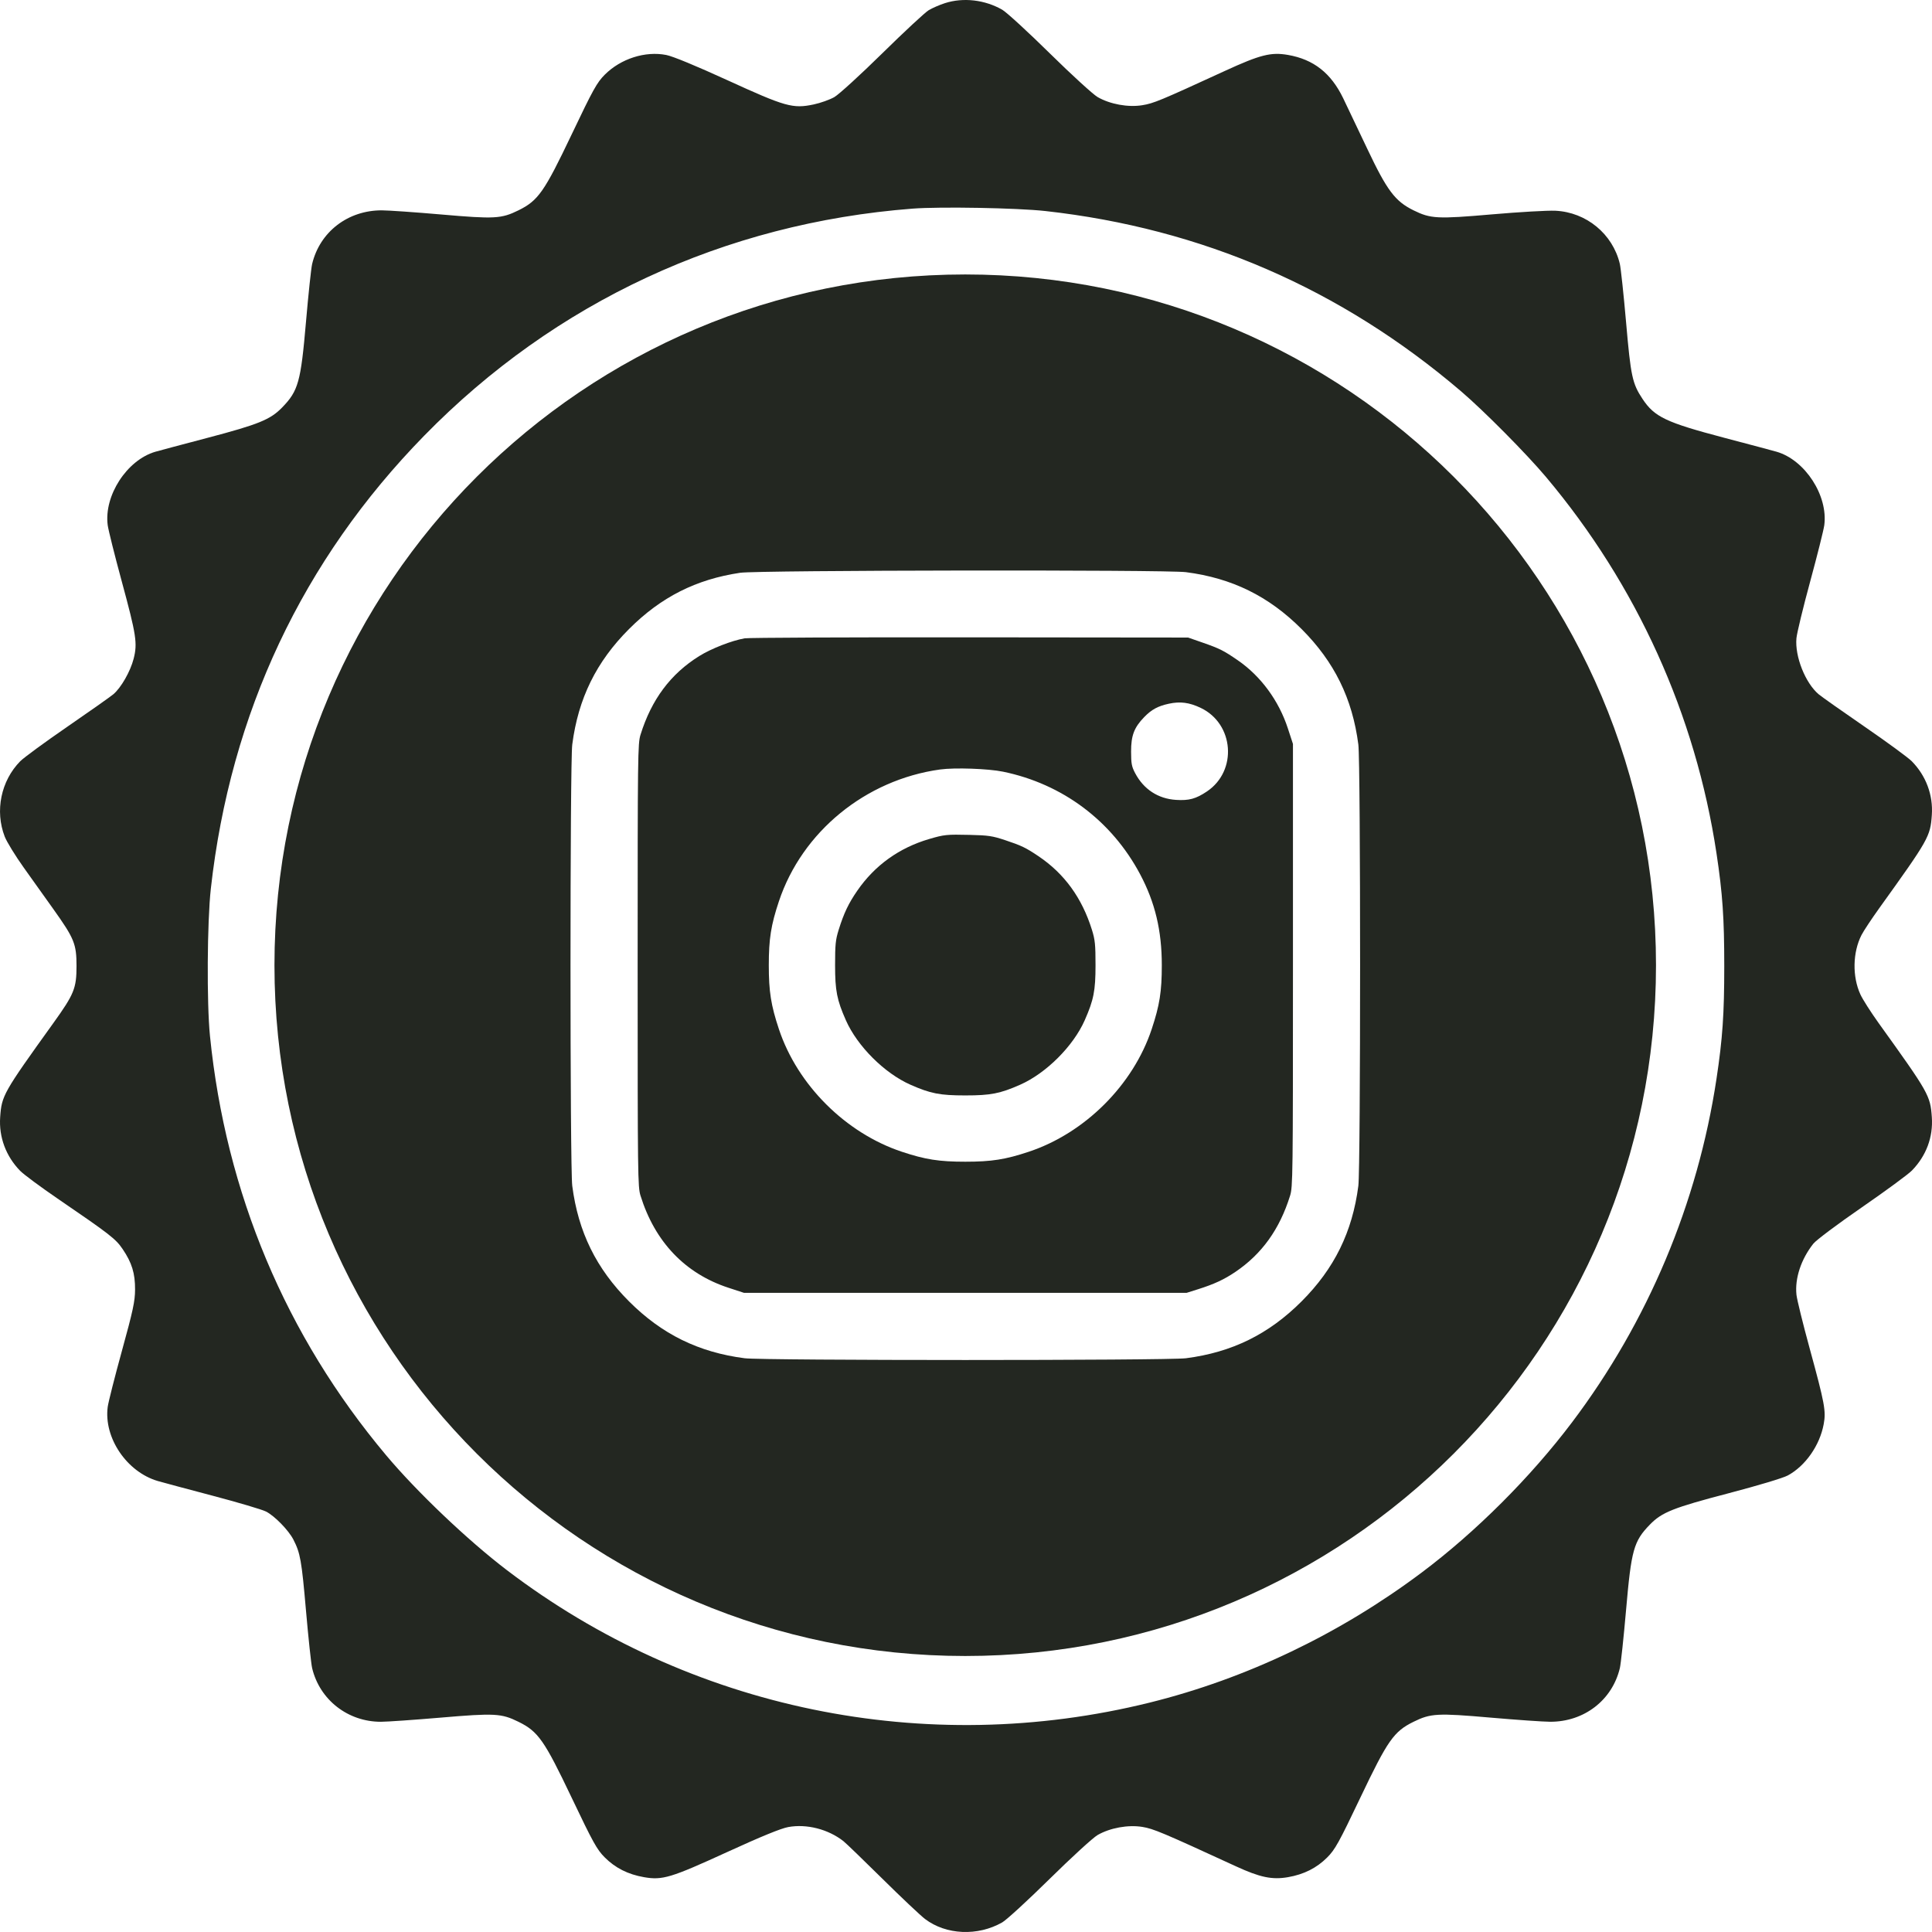
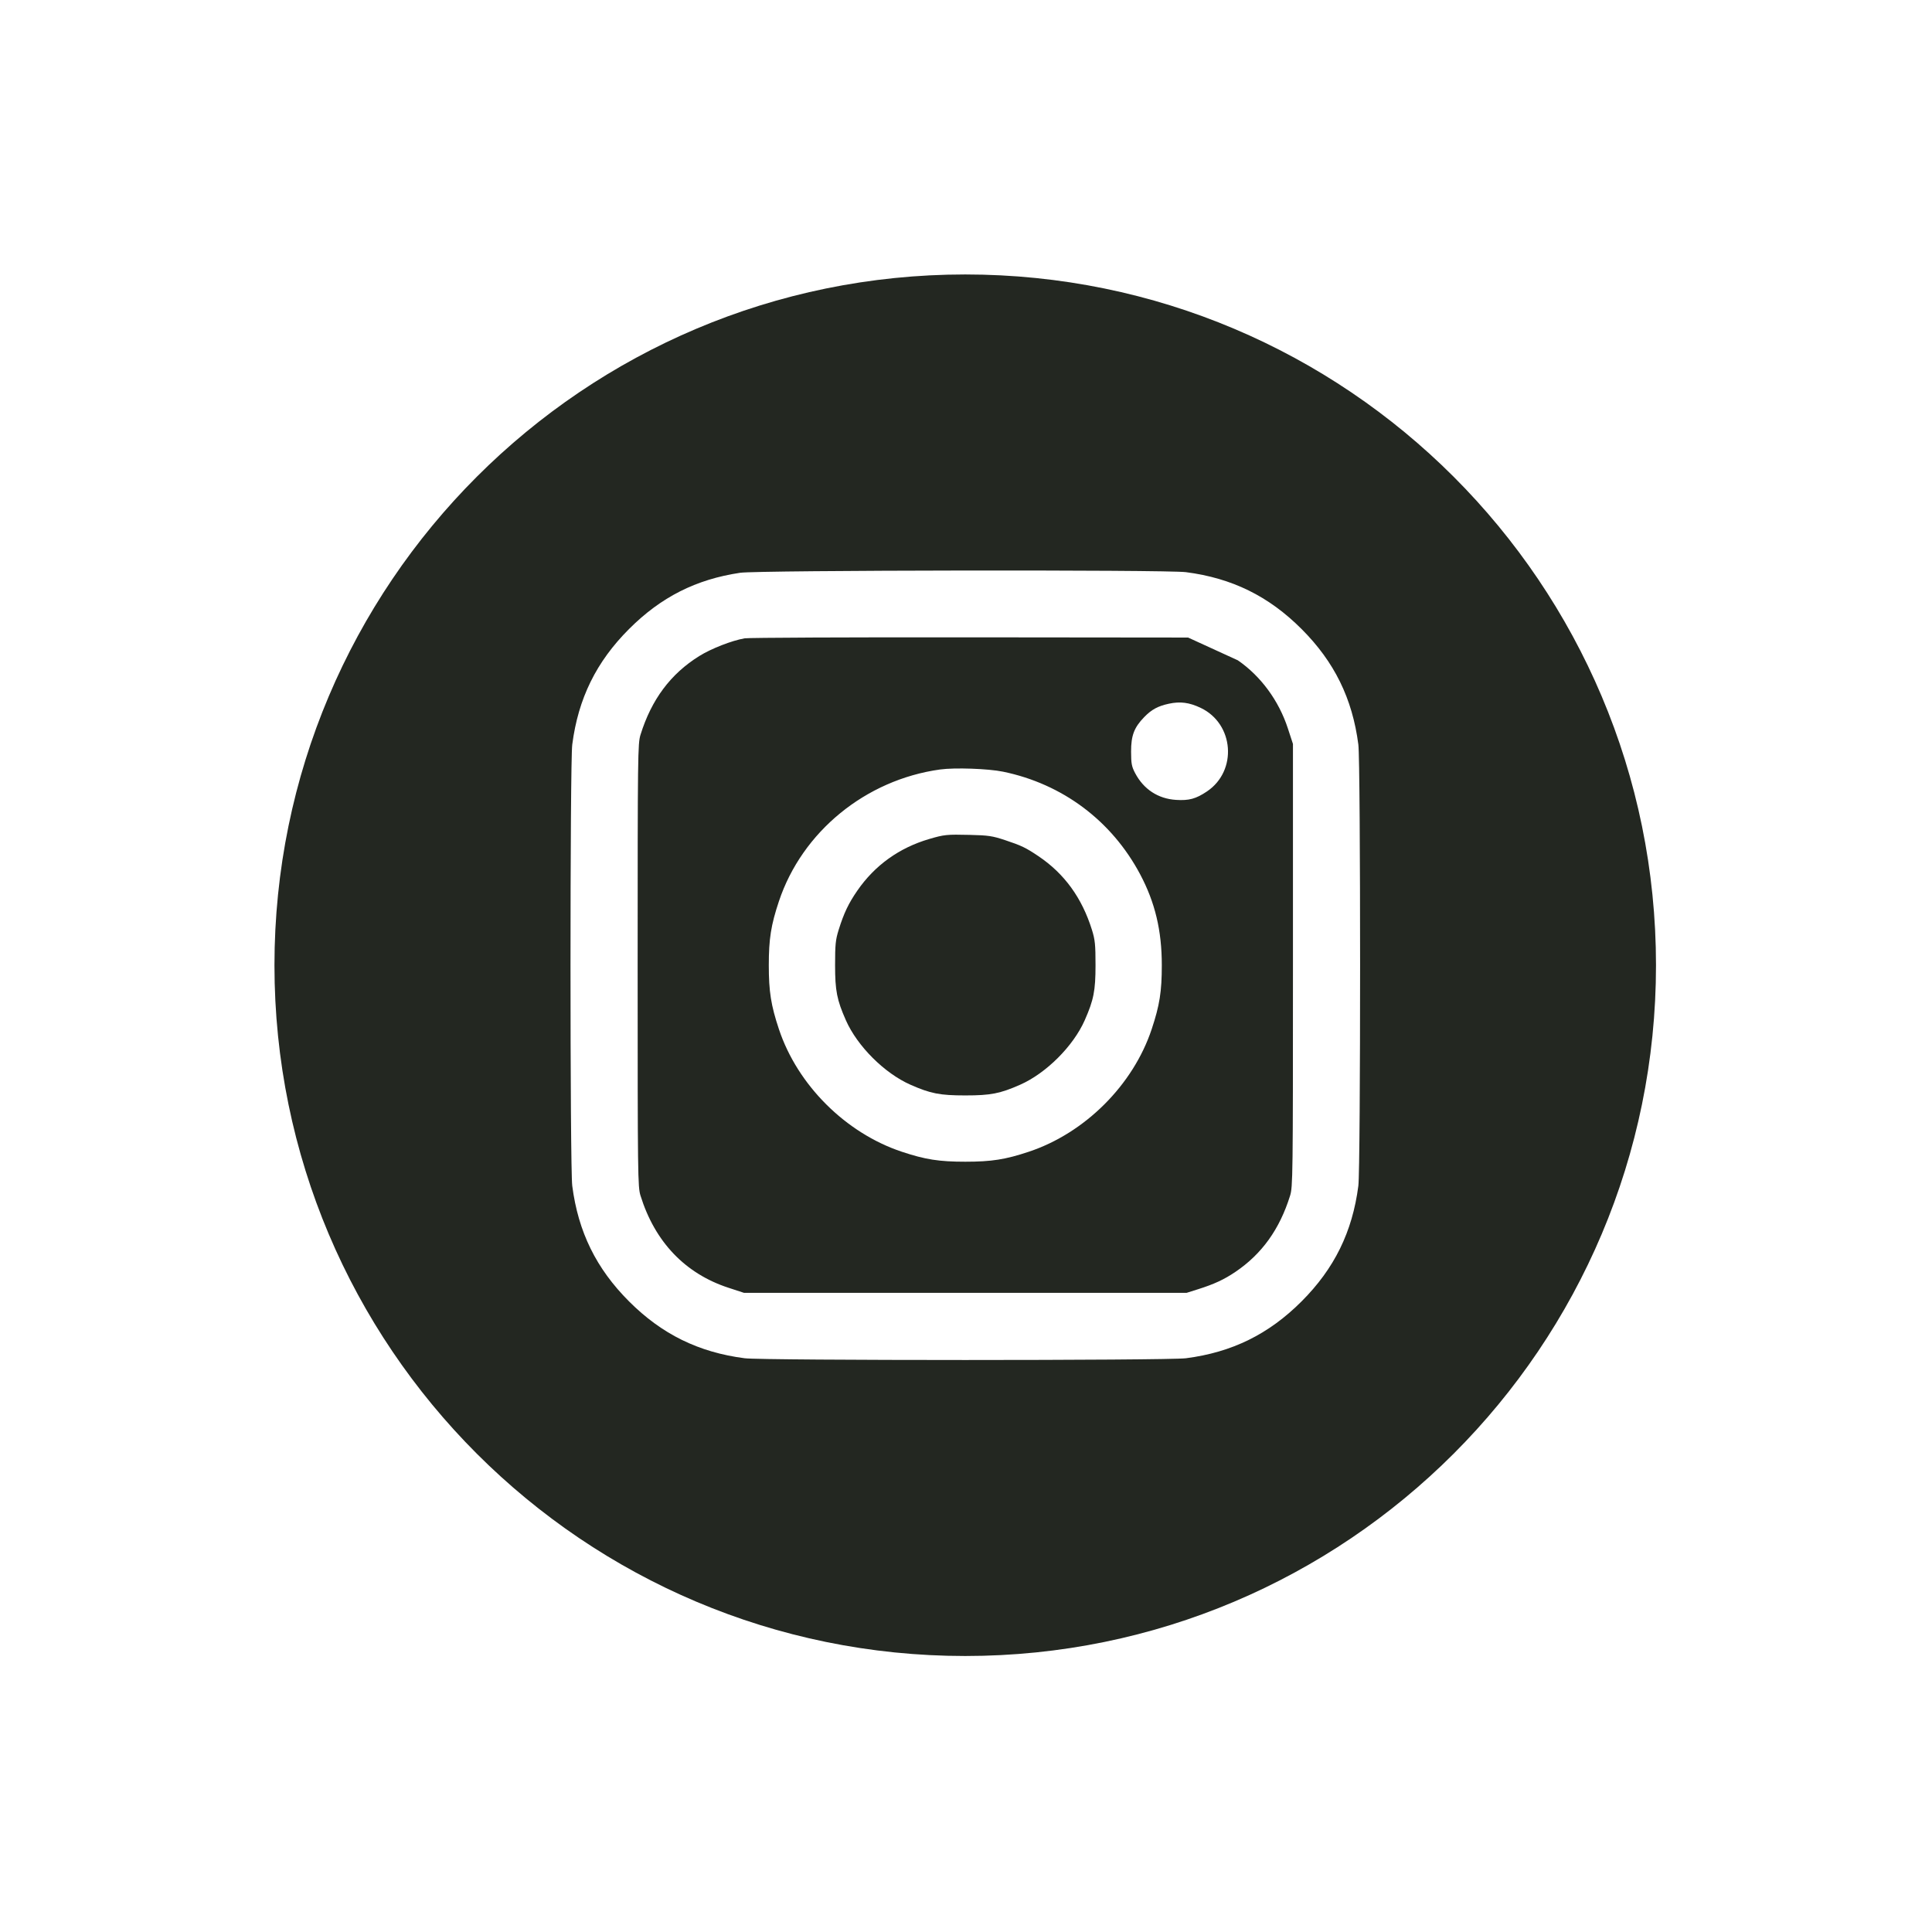
<svg xmlns="http://www.w3.org/2000/svg" width="1253" height="1253" viewBox="0 0 1253 1253" fill="none">
-   <path fill-rule="evenodd" clip-rule="evenodd" d="M626 1074C873.424 1074 1074 873.424 1074 626C1074 378.576 873.424 178 626 178C378.576 178 178 378.576 178 626C178 873.424 378.576 1074 626 1074ZM407.988 407.926C428.695 387.219 451.371 375.747 480.048 371.472C491.391 369.78 756.325 369.415 769.138 371.073C799.034 374.942 822.81 386.63 844.106 407.926C865.402 429.222 877.09 452.998 880.959 482.894C882.473 494.594 882.473 757.376 880.959 769.076C877.09 798.972 865.402 822.748 844.106 844.044C822.81 865.34 799.034 877.028 769.138 880.897C757.438 882.411 494.656 882.411 482.956 880.897C453.06 877.028 429.285 865.34 407.988 844.044C386.693 822.748 375.005 798.972 371.135 769.076C369.622 757.376 369.622 494.594 371.135 482.894C375.005 452.998 386.693 429.222 407.988 407.926ZM802.803 428.25C793.55 421.882 791.028 420.617 779.777 416.699L770.547 413.485L629.047 413.341C551.222 413.262 485.485 413.551 482.965 413.984C474.655 415.412 461.283 420.632 453.486 425.491C434.906 437.071 422.531 453.648 415.417 476.485C413.628 482.228 413.548 488.641 413.548 625.985C413.548 763.329 413.628 769.742 415.417 775.485C424.751 805.45 444.346 825.978 472.375 835.154L482.548 838.485H626.047H769.547L777.003 836.131C787.447 832.834 793.892 829.841 801.222 824.883C818.391 813.27 829.904 797.231 836.678 775.485C838.467 769.742 838.547 763.329 838.547 625.985V482.485L835.216 472.312C829.333 454.343 817.659 438.474 802.803 428.25ZM742.056 465.095C746.846 460.159 750.919 457.944 758.047 456.4C765.423 454.802 771.305 455.568 778.711 459.093C800.386 469.407 802.672 499.916 782.772 513.287C775.622 518.091 771.117 519.318 762.66 518.766C751.071 518.009 741.744 511.911 736.23 501.485C733.943 497.162 733.583 495.267 733.566 487.485C733.544 477.048 735.524 471.826 742.056 465.095ZM505.152 584.565C520.191 539.429 561.362 505.747 609.682 499.05C619.173 497.734 640.923 498.495 650.547 500.479C689.108 508.428 720.993 532.298 739.438 567.026C749.13 585.276 753.491 603.572 753.491 625.985C753.491 643.077 752.086 651.958 746.923 667.485C734.888 703.678 703.671 734.82 667.27 746.947C652.052 752.017 643.072 753.429 626.047 753.429C609.022 753.429 600.042 752.017 584.824 746.947C548.423 734.82 517.206 703.678 505.171 667.485C500.008 651.958 498.604 643.077 498.604 625.985C498.604 608.905 500.014 599.985 505.152 584.565ZM673.547 555.319C665.326 549.777 662.443 548.39 651.777 544.848C643.646 542.148 640.94 541.745 629.047 541.468C613.933 541.116 612.408 541.271 602.592 544.151C583.193 549.844 567.365 561.209 556.059 577.563C550.319 585.866 547.327 592.146 543.924 603.029C541.904 609.491 541.594 612.551 541.594 625.985C541.594 642.492 542.781 648.54 548.605 661.71C556.023 678.483 573.59 696.028 590.417 703.47C603.487 709.25 609.568 710.439 626.047 710.439C642.526 710.439 648.608 709.25 661.678 703.47C678.505 696.028 696.072 678.483 703.49 661.71C709.314 648.54 710.501 642.492 710.501 625.985C710.501 612.551 710.191 609.491 708.171 603.029C701.687 582.291 690.322 566.63 673.547 555.319Z" fill="#232721" />
-   <path fill-rule="evenodd" clip-rule="evenodd" d="M612.886 2.024C609.4 3.138 604.616 5.222 602.255 6.653C599.893 8.085 586.38 20.643 572.224 34.562C558.068 48.48 544.078 61.255 541.135 62.952C538.193 64.647 532.15 66.802 527.706 67.741C514.187 70.597 509.434 69.261 471.722 52C451.341 42.672 436.38 36.501 432.104 35.66C418.464 32.976 402.6 38.057 392.227 48.432C387.141 53.521 384.614 58.08 370.793 87.103C353.014 124.442 349.041 130.113 336.258 136.405C325.132 141.883 320.812 142.117 286.305 139.116C269.379 137.643 251.971 136.43 247.621 136.419C225.624 136.363 207.385 150.412 202.431 171.231C201.791 173.922 199.997 190.813 198.446 208.765C195.076 247.776 193.49 253.461 182.966 264.288C175.334 272.142 167.738 275.233 134.672 283.941C118.054 288.319 102.779 292.39 100.727 292.989C82.282 298.381 67.323 321.464 69.856 340.622C70.264 343.7 74.319 359.932 78.869 376.694C88.424 411.889 89.242 417.194 86.666 427.25C84.558 435.479 78.51 446.054 73.504 450.267C71.605 451.865 58.181 461.336 43.675 471.313C29.168 481.29 15.413 491.371 13.107 493.714C0.609 506.418 -3.399 525.95 3.072 542.608C4.388 545.993 9.956 555.057 15.447 562.75C20.937 570.444 29.558 582.529 34.605 589.607C48.181 608.648 49.624 612.194 49.624 626.535C49.624 640.952 48.083 644.744 34.592 663.522C2.011 708.873 1.092 710.5 0.11 724.539C-0.792 737.441 3.871 749.947 13.09 759.357C15.386 761.7 26.308 769.799 37.361 777.353C71.3 800.552 75.04 803.454 79.524 810.07C85.545 818.953 87.646 825.8 87.596 836.354C87.559 843.969 86.287 849.902 79.074 876.08C74.412 893.005 70.264 909.371 69.856 912.449C67.211 932.447 82.198 954.624 102.341 960.517C105.351 961.397 121.314 965.675 137.814 970.025C154.313 974.374 169.924 978.998 172.504 980.301C178.081 983.119 187.134 992.391 190.278 998.506C194.757 1007.22 195.618 1012.05 198.419 1044.23C199.986 1062.22 201.792 1079.15 202.432 1081.84C207.325 1102.42 225.626 1116.7 247.061 1116.66C251.104 1116.65 268.512 1115.44 285.745 1113.97C320.85 1110.97 325.155 1111.2 336.258 1116.67C349.041 1122.96 353.014 1128.63 370.793 1165.97C384.614 1194.99 387.141 1199.55 392.227 1204.64C399.089 1211.5 407.313 1215.64 417.657 1217.44C429.654 1219.53 435.018 1217.91 471.646 1201.13C493.63 1191.06 506.516 1185.79 511.241 1184.93C523.181 1182.77 537.042 1186.3 546.96 1194.04C548.546 1195.28 559.914 1206.24 572.224 1218.41C584.533 1230.58 597.017 1242.36 599.965 1244.59C613.605 1254.93 634.143 1255.83 649.998 1246.77C652.768 1245.19 666.616 1232.48 680.772 1218.53C694.972 1204.54 708.909 1191.79 711.861 1190.1C719.976 1185.45 731.617 1183.34 740.858 1184.84C748.061 1186.01 753.82 1188.43 801.63 1210.43C817.201 1217.6 825.06 1219.23 835.339 1217.44C845.683 1215.64 853.907 1211.5 860.769 1204.64C865.855 1199.55 868.382 1194.99 882.202 1165.97C899.982 1128.63 903.955 1122.96 916.738 1116.67C927.863 1111.19 932.184 1110.95 966.691 1113.96C983.617 1115.43 1001.03 1116.64 1005.37 1116.65C1027.37 1116.71 1045.61 1102.66 1050.56 1081.84C1051.2 1079.15 1053.01 1062.22 1054.58 1044.23C1057.98 1005.12 1059.52 999.594 1070.03 988.782C1077.82 980.77 1085.11 977.867 1121.12 968.441C1140.06 963.483 1156.4 958.572 1159.46 956.921C1170.89 950.745 1180.21 937.436 1182.76 923.638C1184.34 915.126 1183.45 910.33 1173.63 874.401C1169.25 858.399 1165.41 842.774 1165.09 839.68C1163.98 829.058 1168.11 816.608 1176.06 806.571C1177.87 804.281 1191.85 793.811 1207.48 783.031C1222.96 772.353 1237.59 761.603 1239.98 759.141C1249.29 749.554 1253.79 737.498 1252.89 724.539C1251.9 710.5 1250.98 708.873 1218.4 663.522C1213.34 656.476 1208 648.094 1206.54 644.893C1201.24 633.324 1201.54 617.663 1207.27 606.425C1208.61 603.81 1213.73 596.061 1218.65 589.204C1250.96 544.227 1251.91 542.552 1252.89 528.532C1253.79 515.616 1249.11 503.09 1239.89 493.714C1237.58 491.371 1223.83 481.29 1209.32 471.313C1194.81 461.336 1181.39 451.865 1179.49 450.267C1170.85 442.991 1163.98 425.688 1165.08 413.937C1165.4 410.542 1169.42 393.916 1174.03 376.991C1178.63 360.065 1182.73 343.7 1183.14 340.622C1185.67 321.464 1170.71 298.381 1152.27 292.989C1150.22 292.39 1134.94 288.319 1118.32 283.942C1080.49 273.978 1073.02 270.43 1065.28 258.749C1058.63 248.716 1057.65 244.134 1054.59 208.963C1053.01 190.902 1051.19 173.858 1050.53 171.089C1045.91 151.696 1028.8 137.612 1008.71 136.67C1003.75 136.439 985.352 137.494 967.81 139.014C932.1 142.11 927.888 141.894 916.738 136.405C904.784 130.521 899.575 123.596 886.784 96.583C880.686 83.708 873.636 68.911 871.117 63.702C863.223 47.382 851.923 38.516 835.339 35.627C824.281 33.702 817.303 35.471 794.356 46.015C752.277 65.353 748.212 67.041 740.814 68.24C731.602 69.734 719.932 67.603 711.861 62.952C708.918 61.255 694.928 48.467 680.772 34.532C666.616 20.595 652.768 7.895 649.998 6.31C638.699 -0.163 624.758 -1.773 612.886 2.024ZM677.975 136.865C779.498 148.15 869.698 187.273 947.614 253.817C962.301 266.36 990.026 294.323 1002.61 309.289C1061.52 379.33 1099.67 463.527 1113.24 553.455C1117.18 579.537 1118.27 595.405 1118.27 626.535C1118.27 657.666 1117.18 673.534 1113.24 699.616C1101.05 780.427 1068.69 857.361 1019.49 922.52C992.644 958.077 957.111 993.572 922.027 1019.88C868.9 1059.71 808.34 1088.67 745.677 1104.21C600.405 1140.23 447.358 1108.69 328.692 1018.28C303.349 998.966 270.394 967.608 250.404 943.782C185.27 866.151 146.44 773.714 136.176 671.856C134.034 650.61 134.344 597.818 136.735 576.357C149.406 462.632 196.226 363.221 275.096 282.586C359.98 195.801 469.812 144.729 591.807 135.311C609.626 133.934 659.75 134.839 677.975 136.865Z" fill="#232721" />
+   <path fill-rule="evenodd" clip-rule="evenodd" d="M626 1074C873.424 1074 1074 873.424 1074 626C1074 378.576 873.424 178 626 178C378.576 178 178 378.576 178 626C178 873.424 378.576 1074 626 1074ZM407.988 407.926C428.695 387.219 451.371 375.747 480.048 371.472C491.391 369.78 756.325 369.415 769.138 371.073C799.034 374.942 822.81 386.63 844.106 407.926C865.402 429.222 877.09 452.998 880.959 482.894C882.473 494.594 882.473 757.376 880.959 769.076C877.09 798.972 865.402 822.748 844.106 844.044C822.81 865.34 799.034 877.028 769.138 880.897C757.438 882.411 494.656 882.411 482.956 880.897C453.06 877.028 429.285 865.34 407.988 844.044C386.693 822.748 375.005 798.972 371.135 769.076C369.622 757.376 369.622 494.594 371.135 482.894C375.005 452.998 386.693 429.222 407.988 407.926ZM802.803 428.25L770.547 413.485L629.047 413.341C551.222 413.262 485.485 413.551 482.965 413.984C474.655 415.412 461.283 420.632 453.486 425.491C434.906 437.071 422.531 453.648 415.417 476.485C413.628 482.228 413.548 488.641 413.548 625.985C413.548 763.329 413.628 769.742 415.417 775.485C424.751 805.45 444.346 825.978 472.375 835.154L482.548 838.485H626.047H769.547L777.003 836.131C787.447 832.834 793.892 829.841 801.222 824.883C818.391 813.27 829.904 797.231 836.678 775.485C838.467 769.742 838.547 763.329 838.547 625.985V482.485L835.216 472.312C829.333 454.343 817.659 438.474 802.803 428.25ZM742.056 465.095C746.846 460.159 750.919 457.944 758.047 456.4C765.423 454.802 771.305 455.568 778.711 459.093C800.386 469.407 802.672 499.916 782.772 513.287C775.622 518.091 771.117 519.318 762.66 518.766C751.071 518.009 741.744 511.911 736.23 501.485C733.943 497.162 733.583 495.267 733.566 487.485C733.544 477.048 735.524 471.826 742.056 465.095ZM505.152 584.565C520.191 539.429 561.362 505.747 609.682 499.05C619.173 497.734 640.923 498.495 650.547 500.479C689.108 508.428 720.993 532.298 739.438 567.026C749.13 585.276 753.491 603.572 753.491 625.985C753.491 643.077 752.086 651.958 746.923 667.485C734.888 703.678 703.671 734.82 667.27 746.947C652.052 752.017 643.072 753.429 626.047 753.429C609.022 753.429 600.042 752.017 584.824 746.947C548.423 734.82 517.206 703.678 505.171 667.485C500.008 651.958 498.604 643.077 498.604 625.985C498.604 608.905 500.014 599.985 505.152 584.565ZM673.547 555.319C665.326 549.777 662.443 548.39 651.777 544.848C643.646 542.148 640.94 541.745 629.047 541.468C613.933 541.116 612.408 541.271 602.592 544.151C583.193 549.844 567.365 561.209 556.059 577.563C550.319 585.866 547.327 592.146 543.924 603.029C541.904 609.491 541.594 612.551 541.594 625.985C541.594 642.492 542.781 648.54 548.605 661.71C556.023 678.483 573.59 696.028 590.417 703.47C603.487 709.25 609.568 710.439 626.047 710.439C642.526 710.439 648.608 709.25 661.678 703.47C678.505 696.028 696.072 678.483 703.49 661.71C709.314 648.54 710.501 642.492 710.501 625.985C710.501 612.551 710.191 609.491 708.171 603.029C701.687 582.291 690.322 566.63 673.547 555.319Z" fill="#232721" />
</svg>